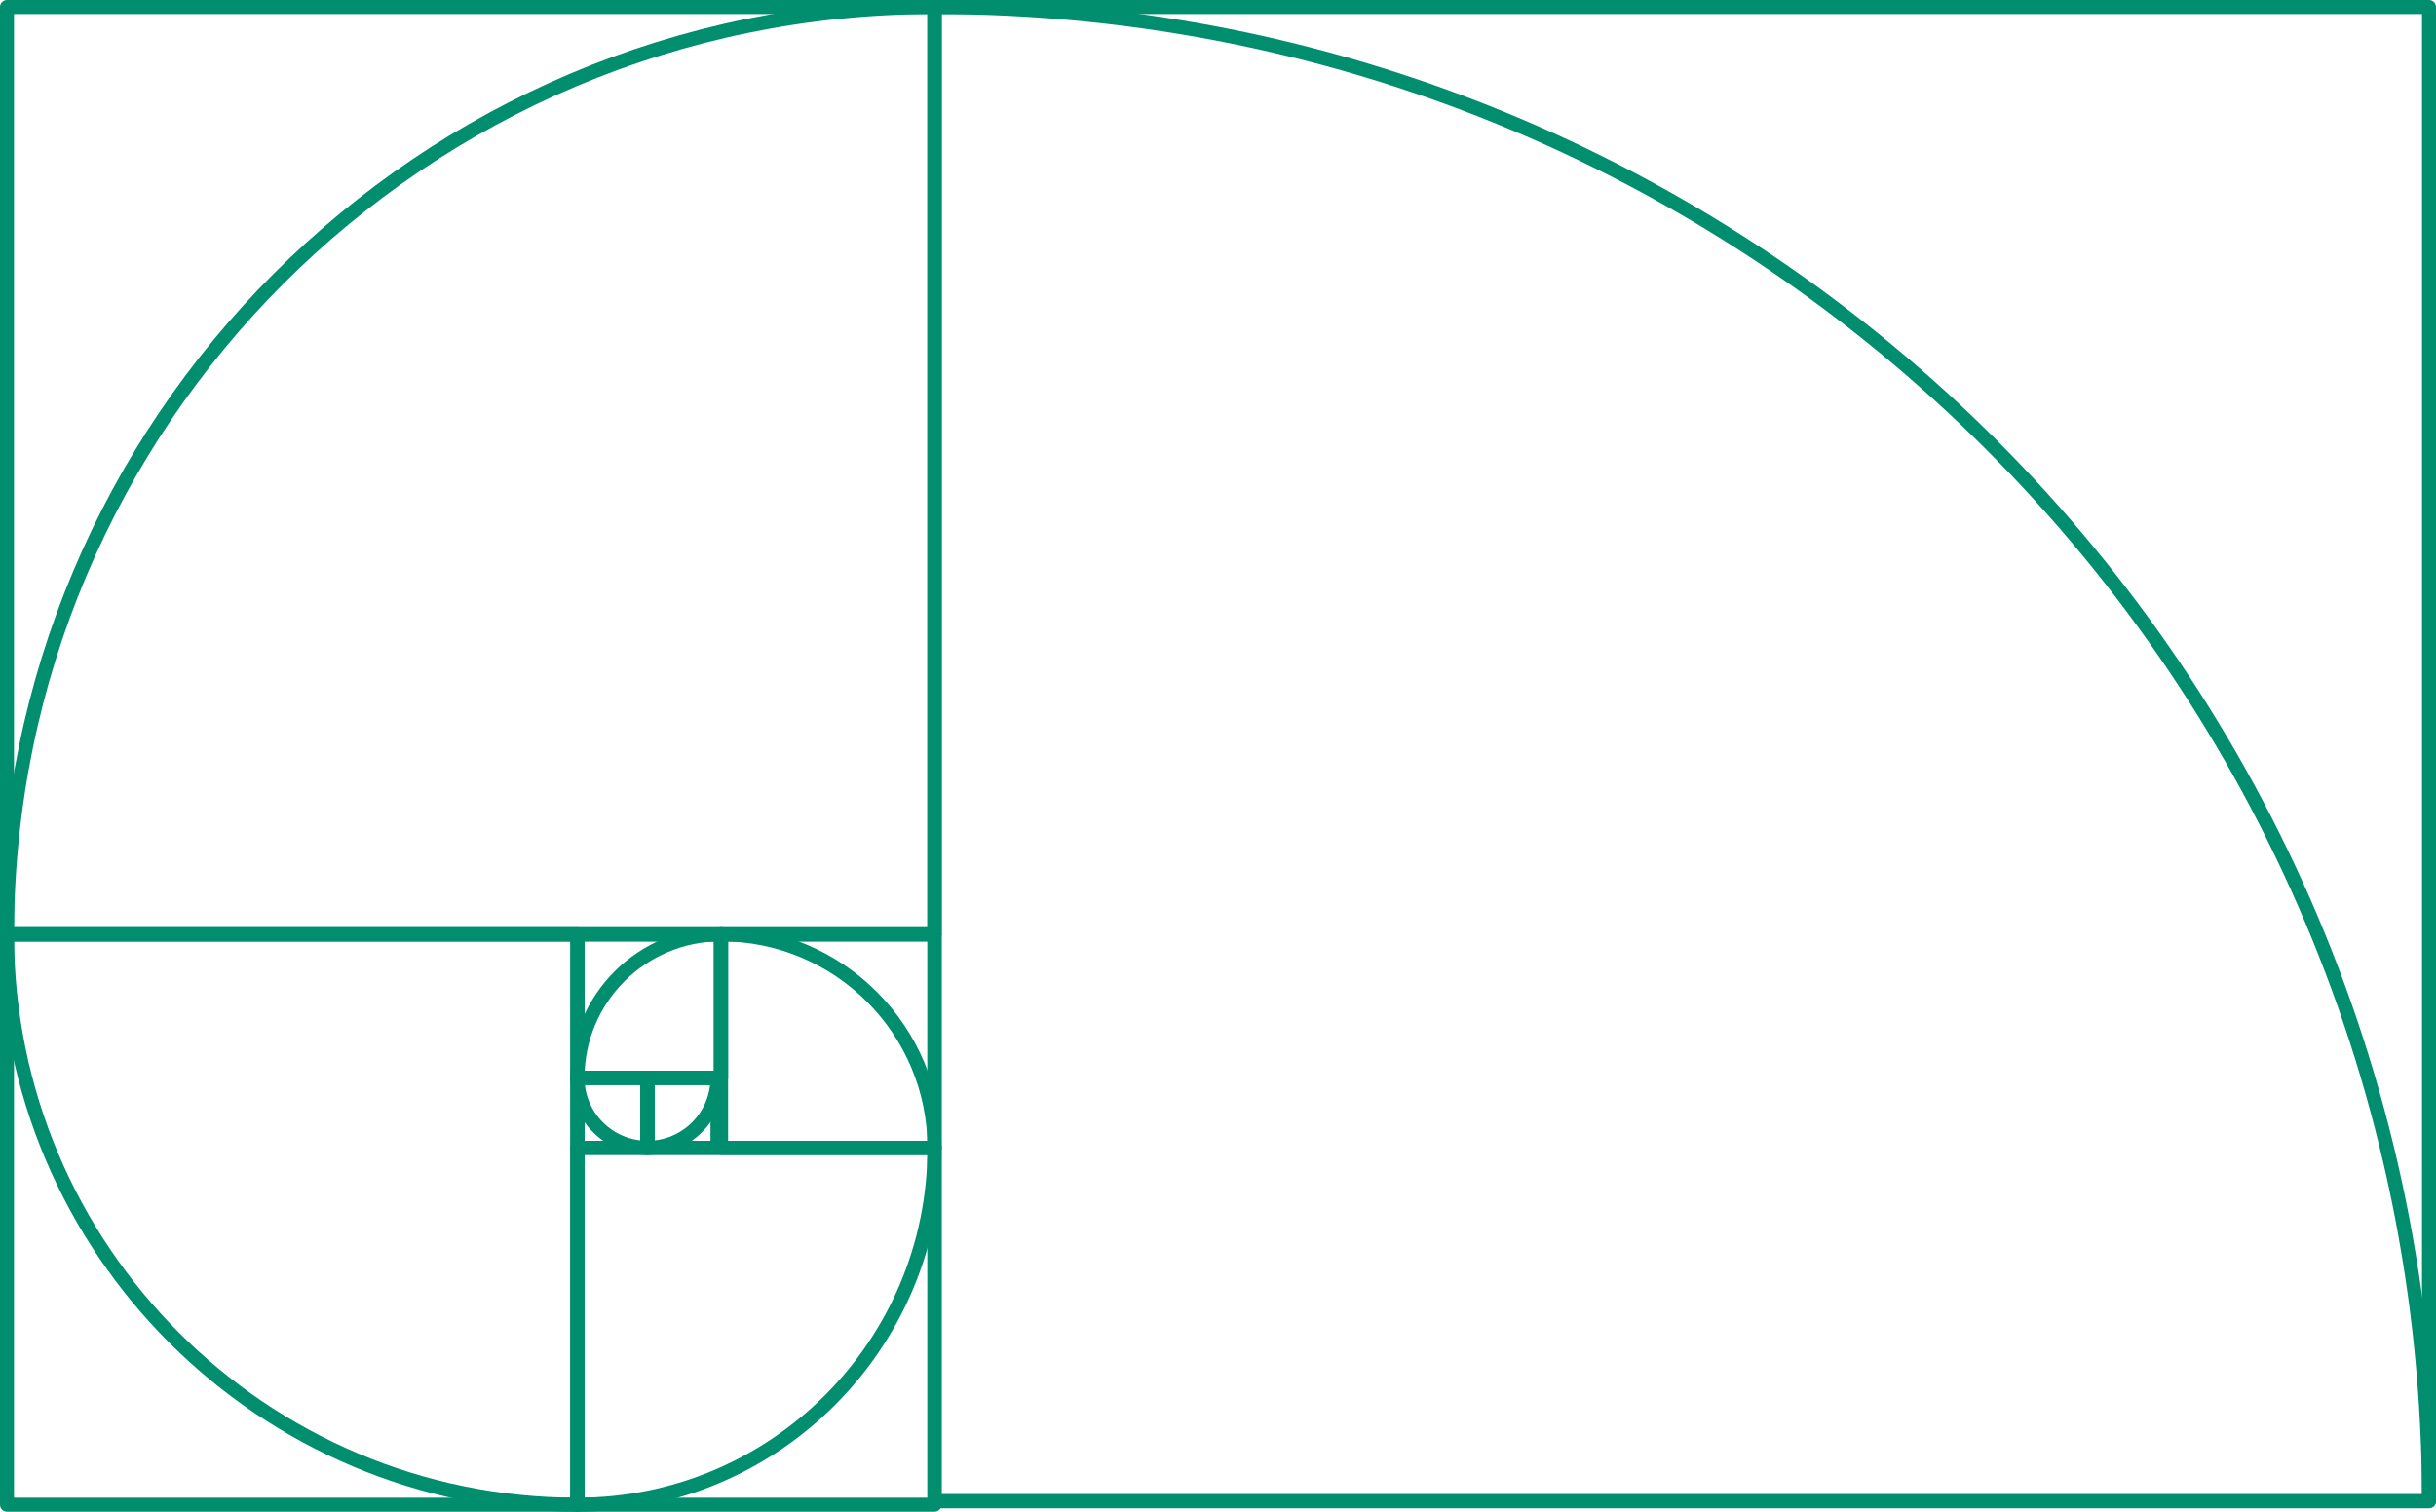
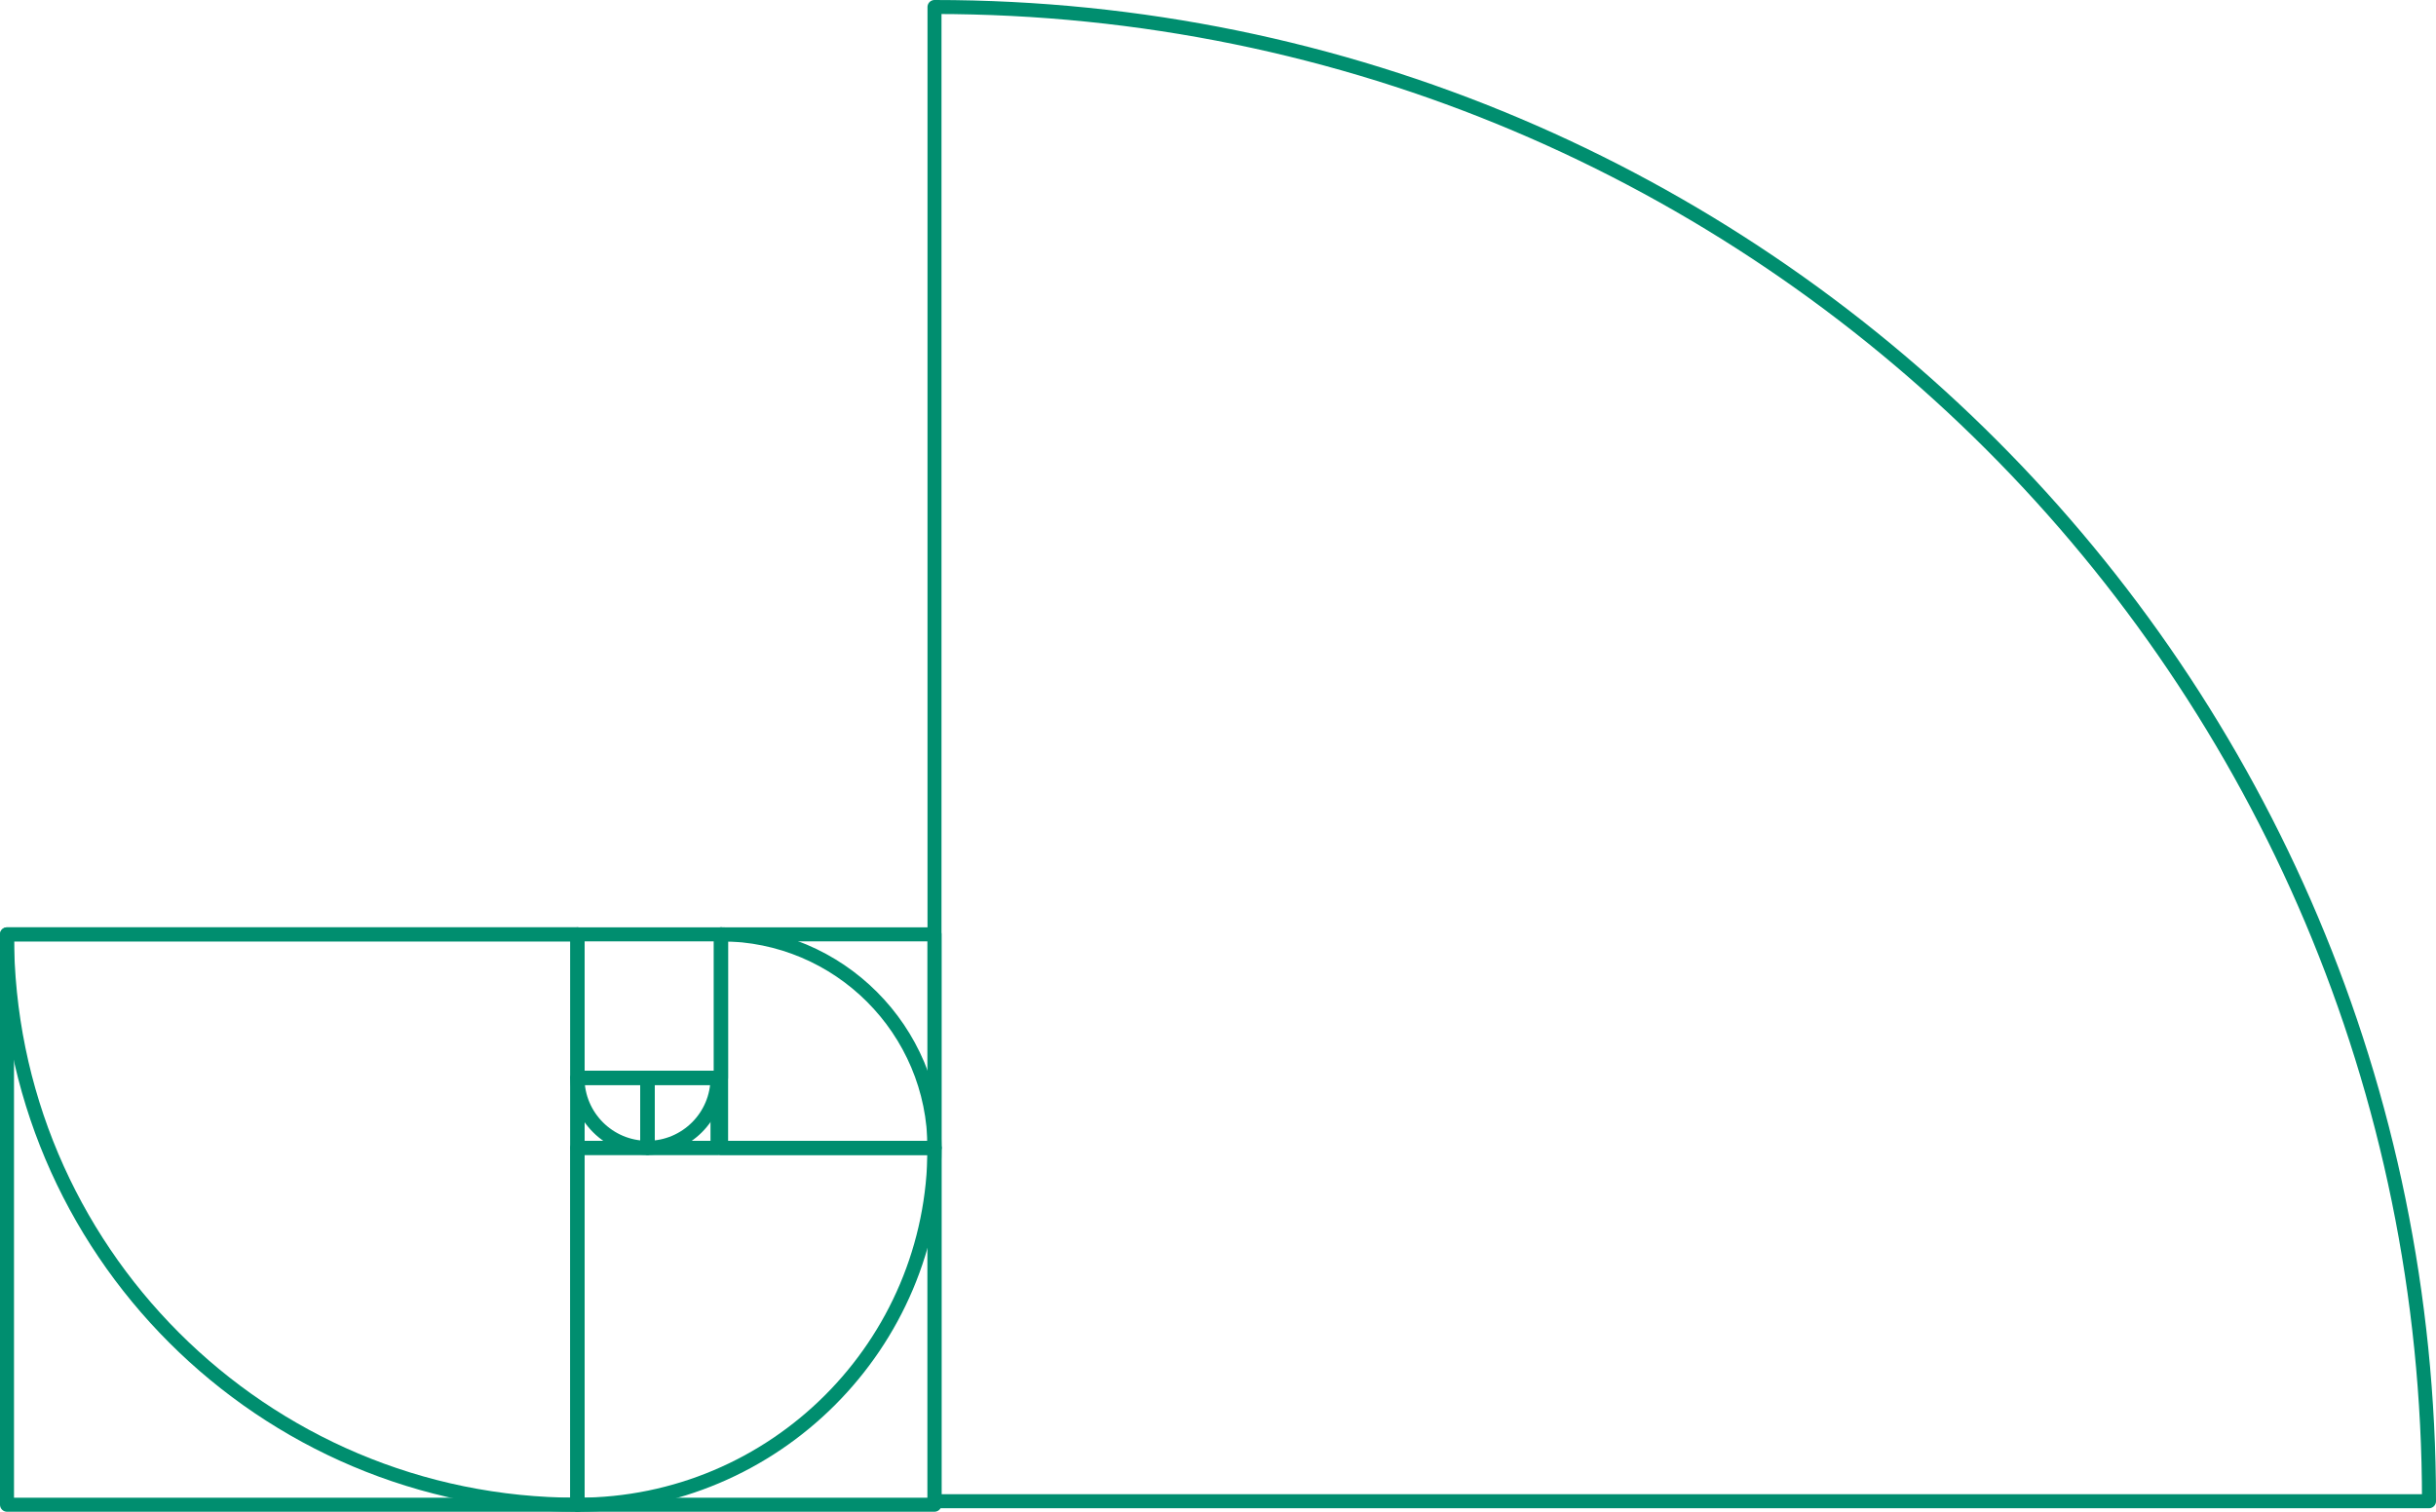
<svg xmlns="http://www.w3.org/2000/svg" width="696px" height="432px" viewBox="0 0 696 432" version="1.1">
  <title>content/dsd_goldener_schnitt</title>
  <g id="Page-1" stroke="none" stroke-width="1" fill="none" fill-rule="evenodd" stroke-linecap="round" stroke-linejoin="round">
    <g id="15_Digital-Smile-Design_Redesign_Desktop_1920px" transform="translate(-161, -3623)" stroke="#008E6F" stroke-width="4">
      <g id="content/dsd_goldener_schnitt" transform="translate(163, 3625)">
        <rect id="rect833" x="183" y="306" width="20" height="20" />
        <path d="M183,306 L183,326 C194.046,326 203,317.046 203,306 L183,306 Z" id="path835" />
        <rect id="rect833-9" transform="translate(173, 316) scale(-1, 1) translate(-173, -316) " x="163" y="306" width="20" height="20" />
        <path d="M183,306 L183,326 C171.954,326 163,317.046 163,306 L183,306 Z" id="path835-3" />
        <rect id="rect833-0" transform="translate(183.5, 285.5) rotate(180) translate(-183.5, -285.5) " x="163" y="265" width="41" height="41" />
-         <path d="M204,306 L204,265 C181.356,265 163,283.356 163,306 L204,306 Z" id="path835-6" />
        <rect id="rect833-06" transform="translate(234.5, 295.5) rotate(-90) translate(-234.5, -295.5) " x="204" y="265" width="61" height="61" />
-         <path d="M204,326 L265,326 C265,292.311 237.689,265 204,265 L204,326 Z" id="path835-1" />
+         <path d="M204,326 L265,326 C265,292.311 237.689,265 204,265 L204,326 " id="path835-1" />
        <rect id="rect833-9-5" x="163" y="326" width="102" height="102" />
        <path d="M163,326 L163,428 C219.333,428 265,382.333 265,326 L163,326 Z" id="path835-3-4" />
        <rect id="rect833-9-7" transform="translate(81.5, 346.5) scale(-1, 1) translate(-81.5, -346.5) " x="0" y="265" width="163" height="163" />
        <path d="M163,265 L163,428 C72.978,428 0,355.022 0,265 L163,265 Z" id="path835-3-6" />
-         <polygon id="rect833-9-56" transform="translate(132.5, 132.5) scale(-1, 1) rotate(-90) translate(-132.5, -132.5) " points="0 0 265 0 265 265 0 265" />
-         <path d="M265,265 L0,265 C0,118.645 118.645,0 265,0 L265,265 Z" id="path835-3-9" />
-         <rect id="rect833-9-3" transform="translate(478.5, 213.5) scale(-1, 1) rotate(-180) translate(-478.5, -213.5) " x="265" y="0" width="427" height="427" />
        <path d="M265,427 L265,0 C500.824,0 692,191.175 692,427 L265,427 Z" id="path835-3-7" />
      </g>
    </g>
  </g>
</svg>